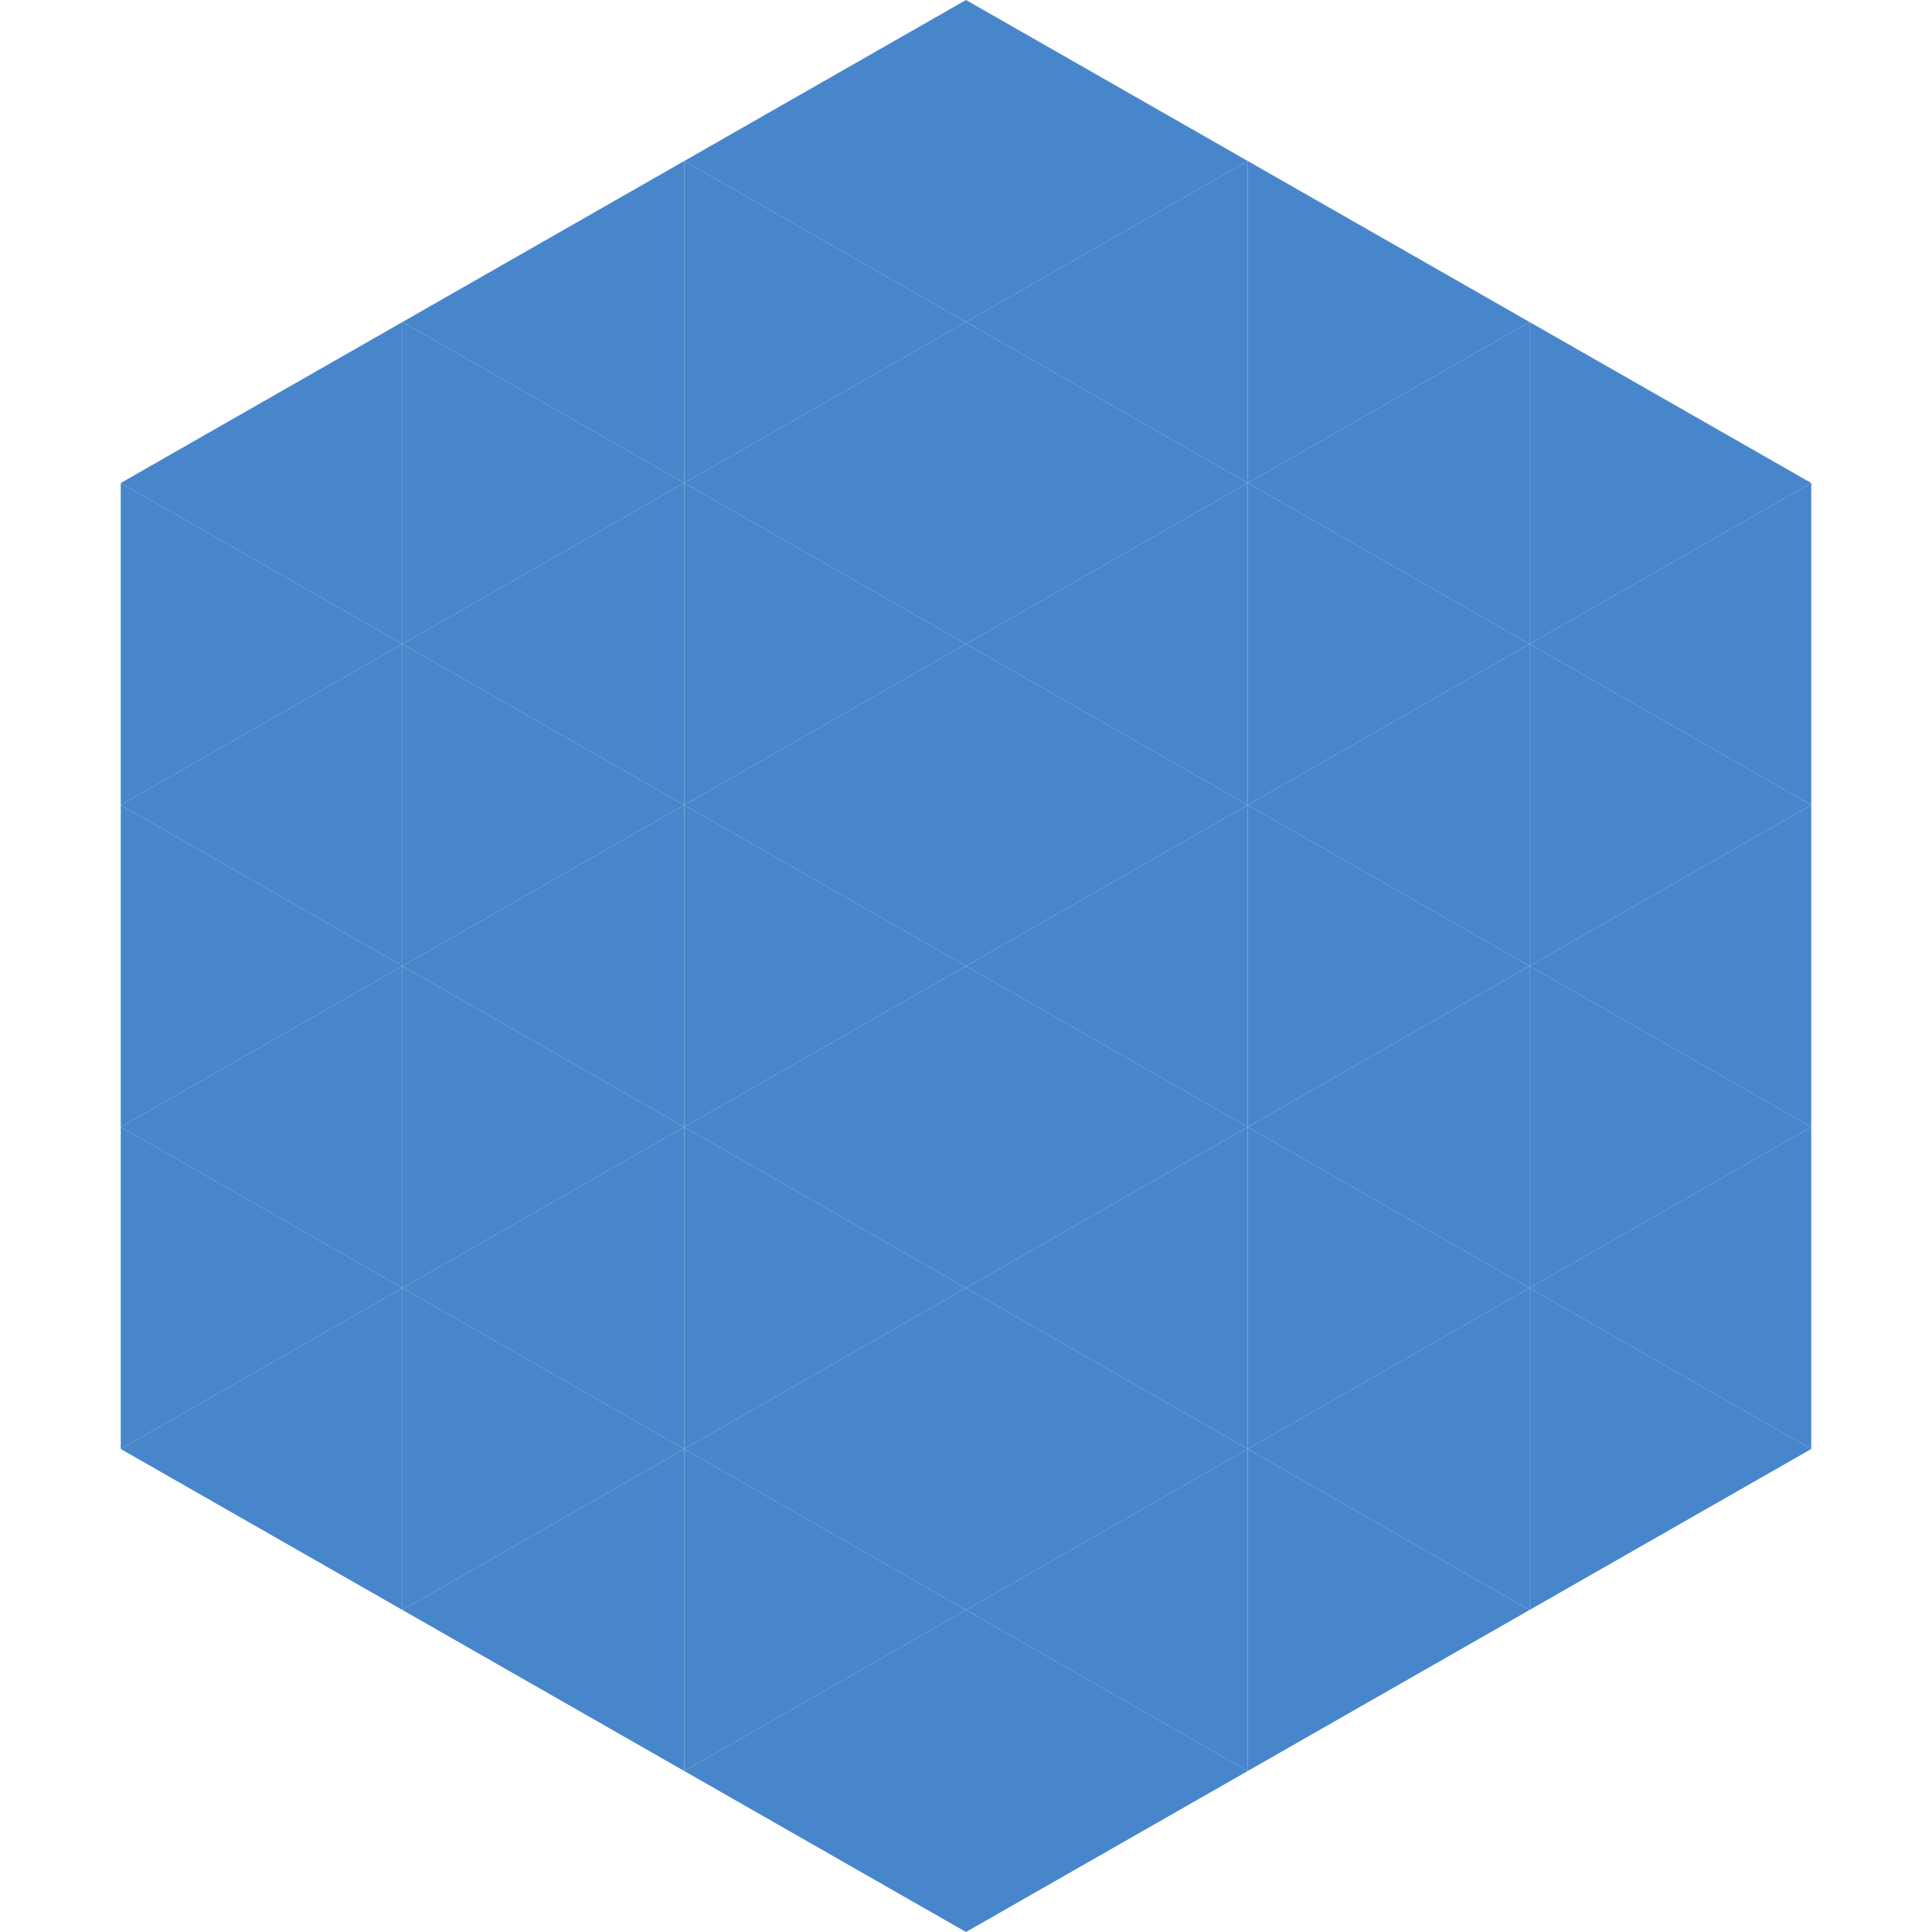
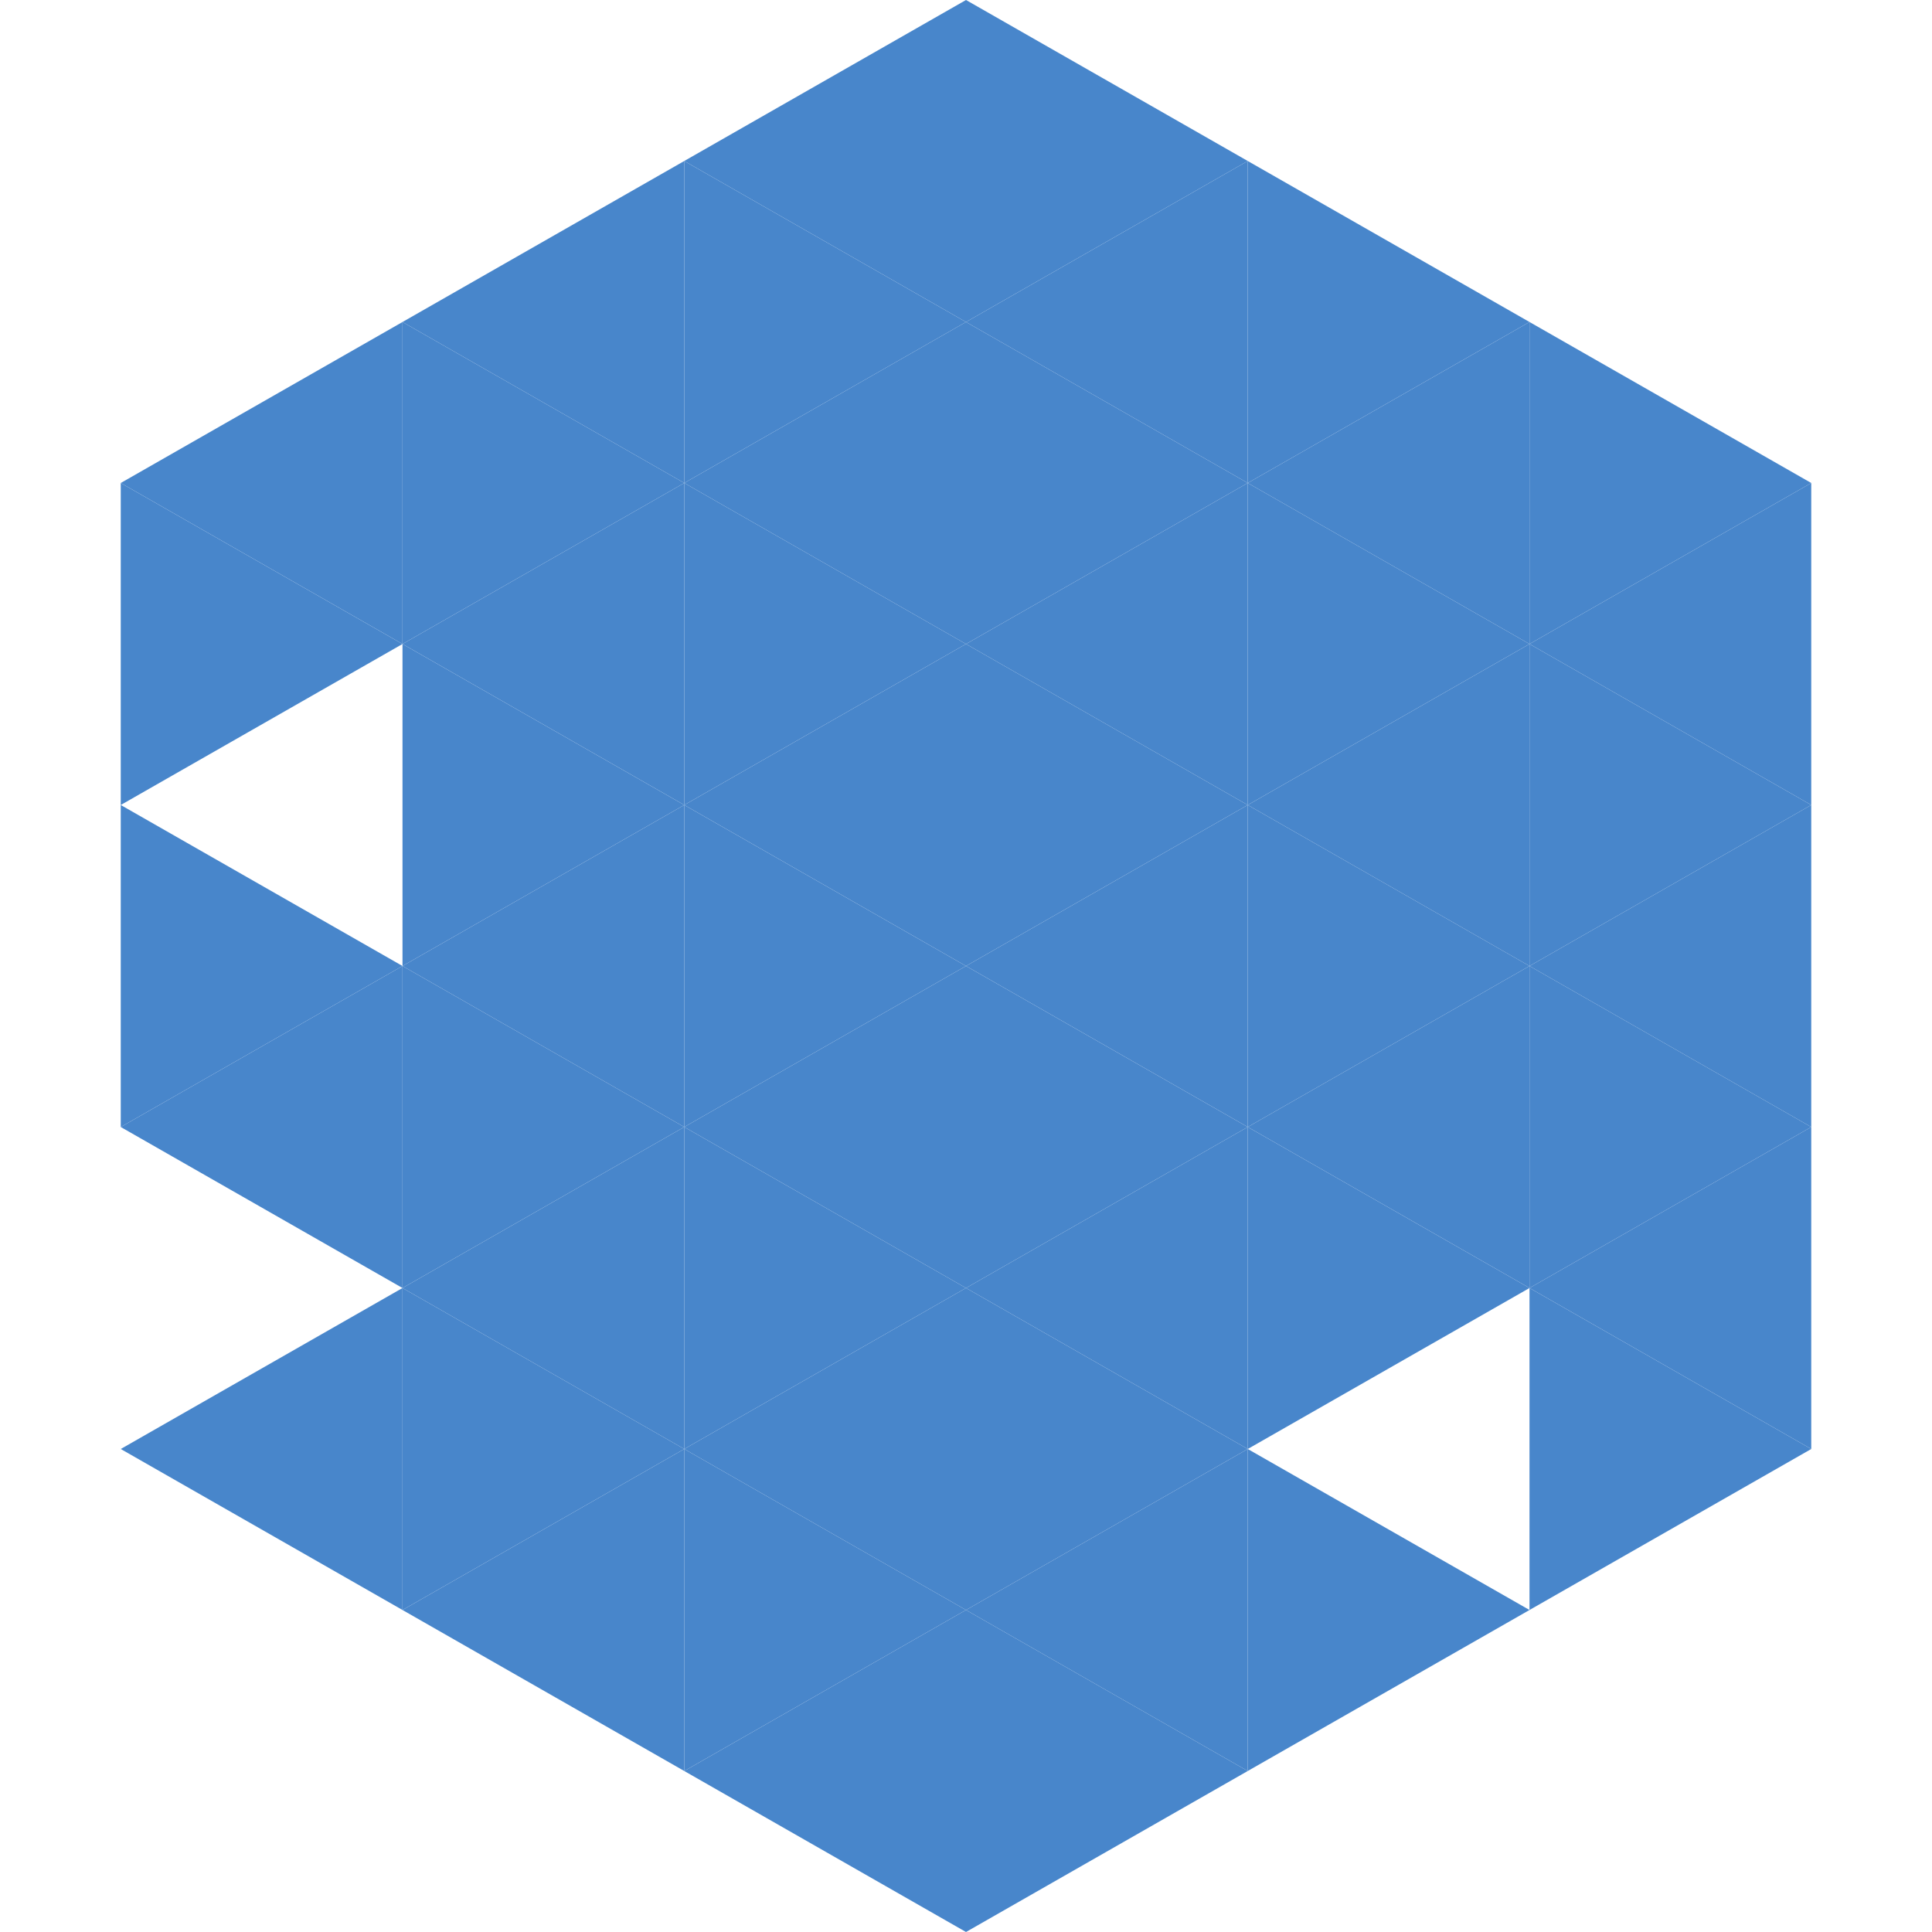
<svg xmlns="http://www.w3.org/2000/svg" width="240" height="240">
  <polygon points="50,40 15,60 50,80" style="fill:rgb(72,134,203)" />
  <polygon points="190,40 225,60 190,80" style="fill:rgb(72,134,203)" />
  <polygon points="15,60 50,80 15,100" style="fill:rgb(72,134,203)" />
  <polygon points="225,60 190,80 225,100" style="fill:rgb(72,134,203)" />
-   <polygon points="50,80 15,100 50,120" style="fill:rgb(72,134,203)" />
  <polygon points="190,80 225,100 190,120" style="fill:rgb(72,134,203)" />
  <polygon points="15,100 50,120 15,140" style="fill:rgb(72,134,203)" />
  <polygon points="225,100 190,120 225,140" style="fill:rgb(72,134,203)" />
  <polygon points="50,120 15,140 50,160" style="fill:rgb(72,134,203)" />
  <polygon points="190,120 225,140 190,160" style="fill:rgb(72,134,203)" />
-   <polygon points="15,140 50,160 15,180" style="fill:rgb(72,134,203)" />
  <polygon points="225,140 190,160 225,180" style="fill:rgb(72,134,203)" />
  <polygon points="50,160 15,180 50,200" style="fill:rgb(72,134,203)" />
  <polygon points="190,160 225,180 190,200" style="fill:rgb(72,134,203)" />
  <polygon points="15,180 50,200 15,220" style="fill:rgb(255,255,255); fill-opacity:0" />
  <polygon points="225,180 190,200 225,220" style="fill:rgb(255,255,255); fill-opacity:0" />
  <polygon points="50,0 85,20 50,40" style="fill:rgb(255,255,255); fill-opacity:0" />
  <polygon points="190,0 155,20 190,40" style="fill:rgb(255,255,255); fill-opacity:0" />
  <polygon points="85,20 50,40 85,60" style="fill:rgb(72,134,203)" />
  <polygon points="155,20 190,40 155,60" style="fill:rgb(72,134,203)" />
  <polygon points="50,40 85,60 50,80" style="fill:rgb(72,134,203)" />
  <polygon points="190,40 155,60 190,80" style="fill:rgb(72,134,203)" />
  <polygon points="85,60 50,80 85,100" style="fill:rgb(72,134,203)" />
  <polygon points="155,60 190,80 155,100" style="fill:rgb(72,134,203)" />
  <polygon points="50,80 85,100 50,120" style="fill:rgb(72,134,203)" />
  <polygon points="190,80 155,100 190,120" style="fill:rgb(72,134,203)" />
  <polygon points="85,100 50,120 85,140" style="fill:rgb(72,134,203)" />
  <polygon points="155,100 190,120 155,140" style="fill:rgb(72,134,203)" />
  <polygon points="50,120 85,140 50,160" style="fill:rgb(72,134,203)" />
  <polygon points="190,120 155,140 190,160" style="fill:rgb(72,134,203)" />
  <polygon points="85,140 50,160 85,180" style="fill:rgb(72,134,203)" />
  <polygon points="155,140 190,160 155,180" style="fill:rgb(72,134,203)" />
  <polygon points="50,160 85,180 50,200" style="fill:rgb(72,134,203)" />
-   <polygon points="190,160 155,180 190,200" style="fill:rgb(72,134,203)" />
  <polygon points="85,180 50,200 85,220" style="fill:rgb(72,134,203)" />
  <polygon points="155,180 190,200 155,220" style="fill:rgb(72,134,203)" />
  <polygon points="120,0 85,20 120,40" style="fill:rgb(72,134,203)" />
  <polygon points="120,0 155,20 120,40" style="fill:rgb(72,134,203)" />
  <polygon points="85,20 120,40 85,60" style="fill:rgb(72,134,203)" />
  <polygon points="155,20 120,40 155,60" style="fill:rgb(72,134,203)" />
  <polygon points="120,40 85,60 120,80" style="fill:rgb(72,134,203)" />
  <polygon points="120,40 155,60 120,80" style="fill:rgb(72,134,203)" />
  <polygon points="85,60 120,80 85,100" style="fill:rgb(72,134,203)" />
  <polygon points="155,60 120,80 155,100" style="fill:rgb(72,134,203)" />
  <polygon points="120,80 85,100 120,120" style="fill:rgb(72,134,203)" />
  <polygon points="120,80 155,100 120,120" style="fill:rgb(72,134,203)" />
  <polygon points="85,100 120,120 85,140" style="fill:rgb(72,134,203)" />
  <polygon points="155,100 120,120 155,140" style="fill:rgb(72,134,203)" />
  <polygon points="120,120 85,140 120,160" style="fill:rgb(72,134,203)" />
  <polygon points="120,120 155,140 120,160" style="fill:rgb(72,134,203)" />
  <polygon points="85,140 120,160 85,180" style="fill:rgb(72,134,203)" />
  <polygon points="155,140 120,160 155,180" style="fill:rgb(72,134,203)" />
  <polygon points="120,160 85,180 120,200" style="fill:rgb(72,134,203)" />
  <polygon points="120,160 155,180 120,200" style="fill:rgb(72,134,203)" />
  <polygon points="85,180 120,200 85,220" style="fill:rgb(72,134,203)" />
  <polygon points="155,180 120,200 155,220" style="fill:rgb(72,134,203)" />
  <polygon points="120,200 85,220 120,240" style="fill:rgb(72,134,203)" />
  <polygon points="120,200 155,220 120,240" style="fill:rgb(72,134,203)" />
  <polygon points="85,220 120,240 85,260" style="fill:rgb(255,255,255); fill-opacity:0" />
  <polygon points="155,220 120,240 155,260" style="fill:rgb(255,255,255); fill-opacity:0" />
</svg>